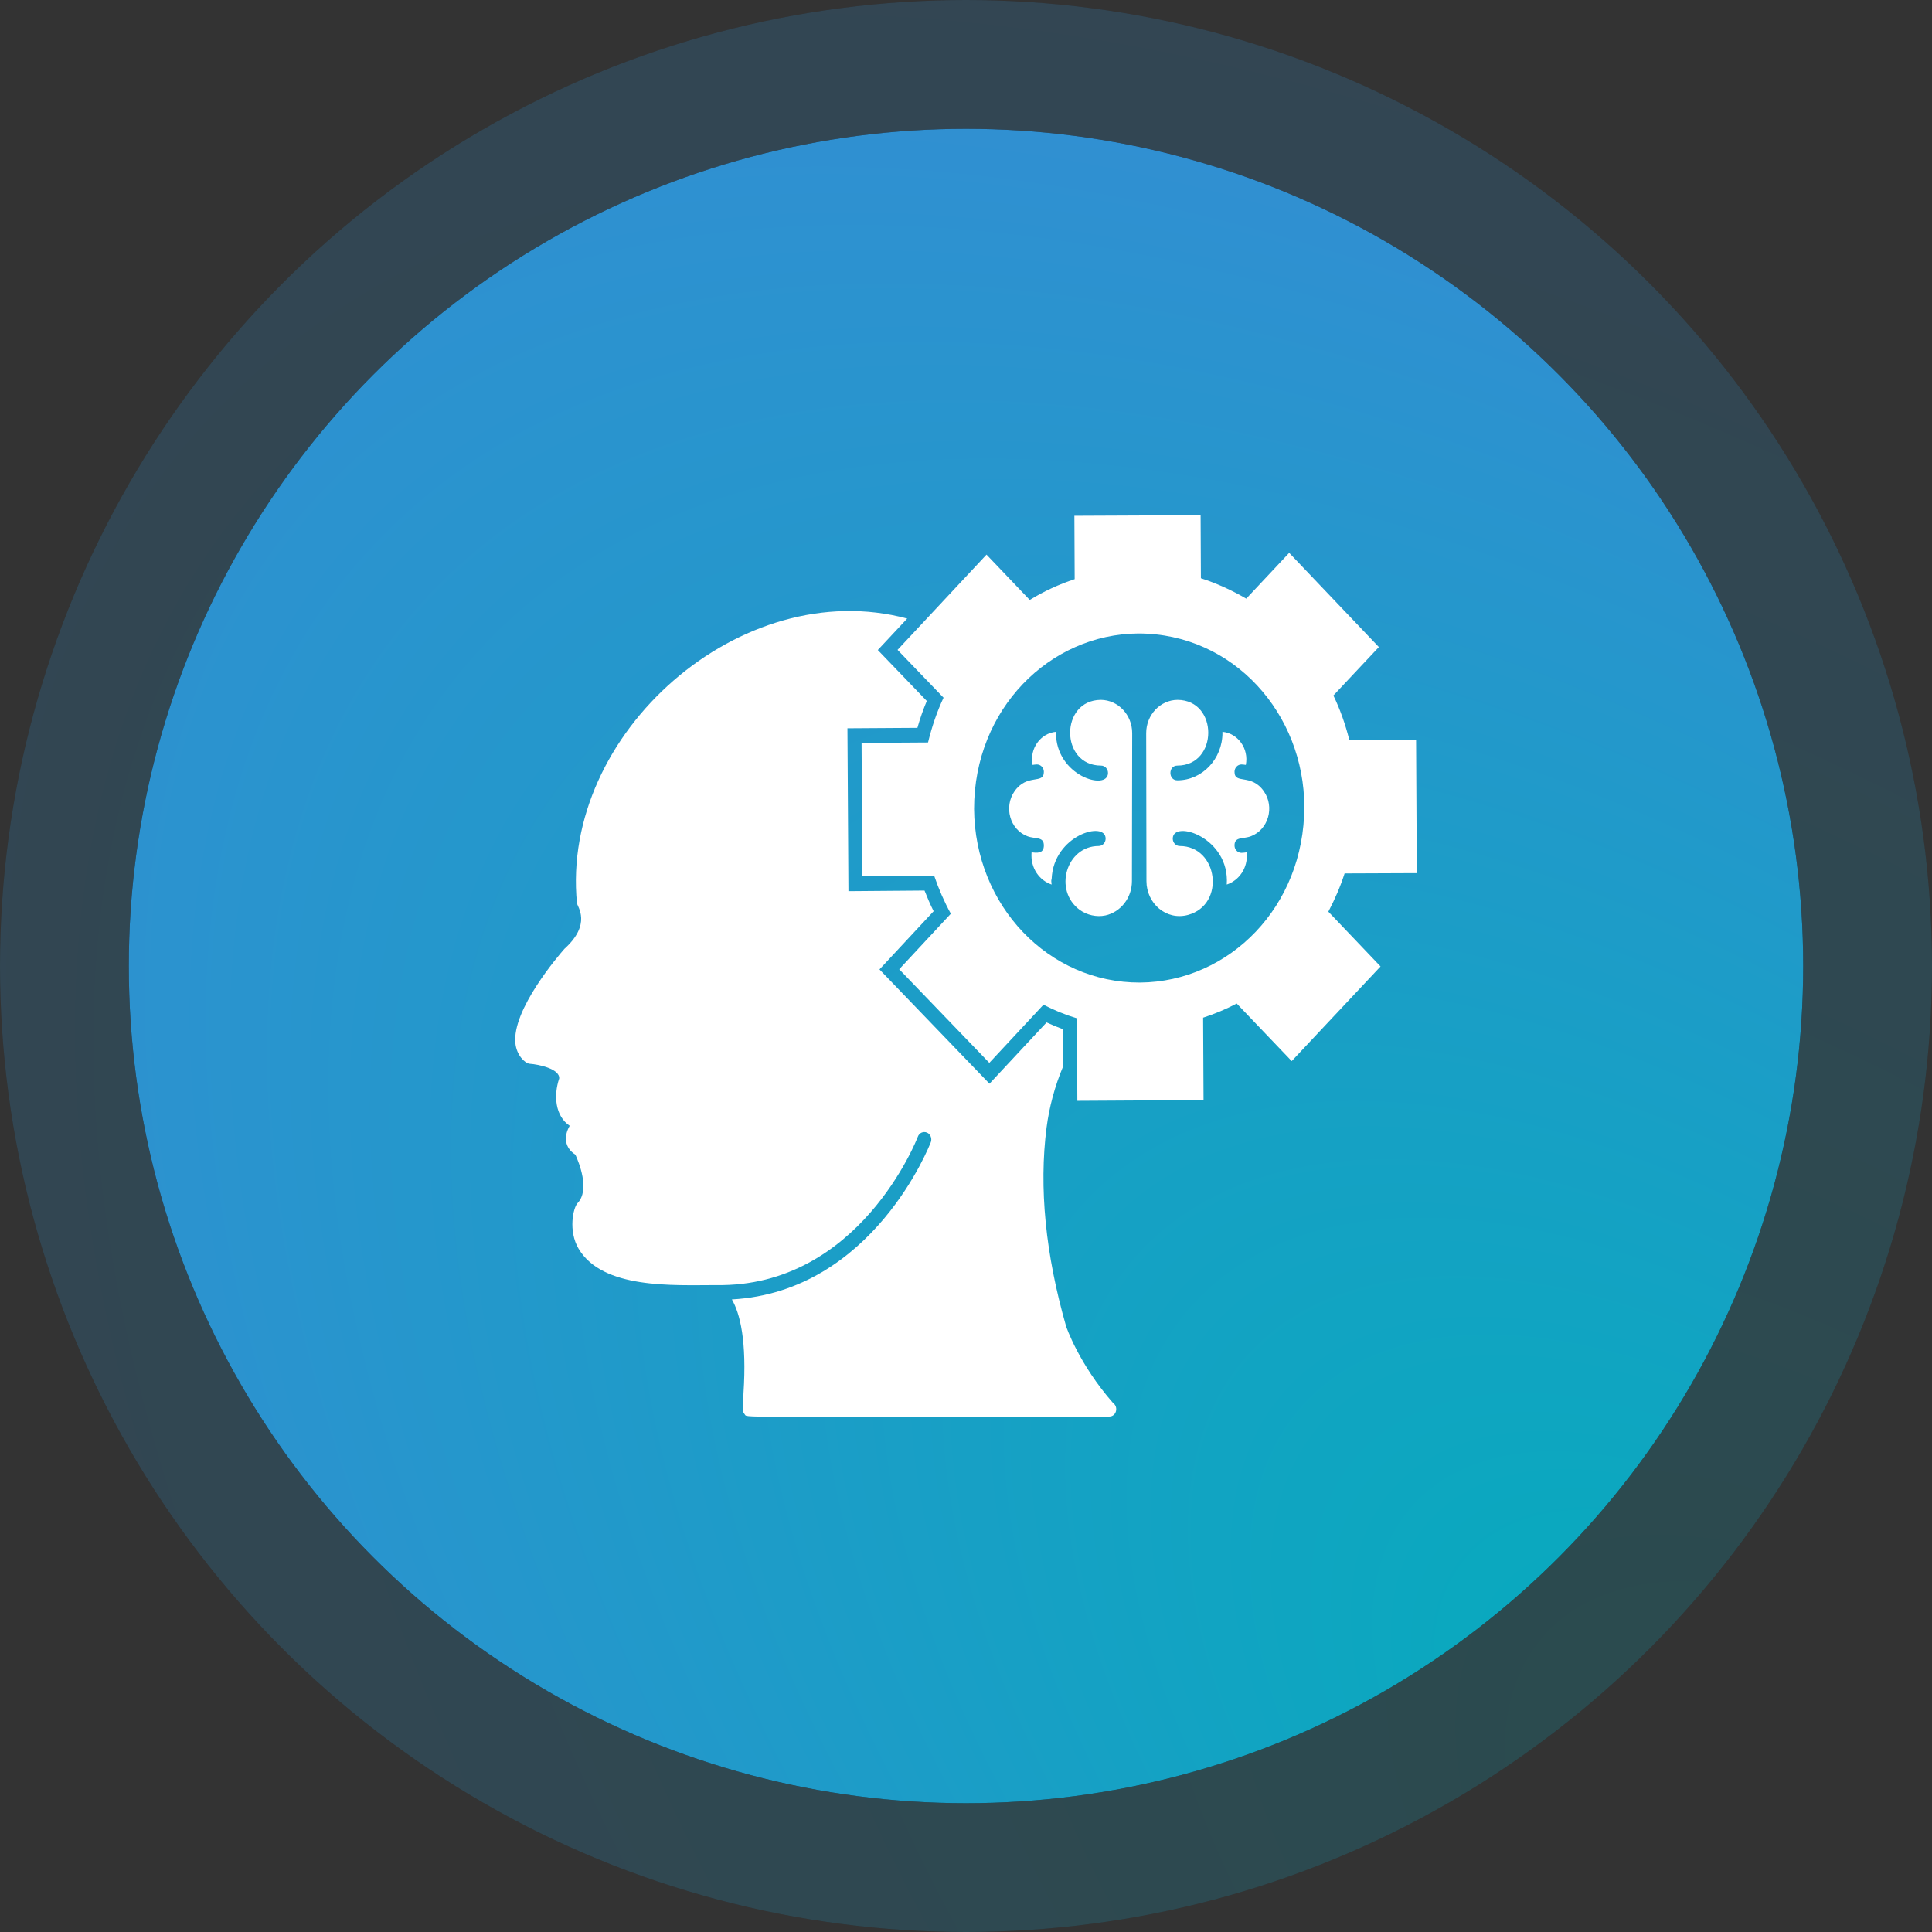
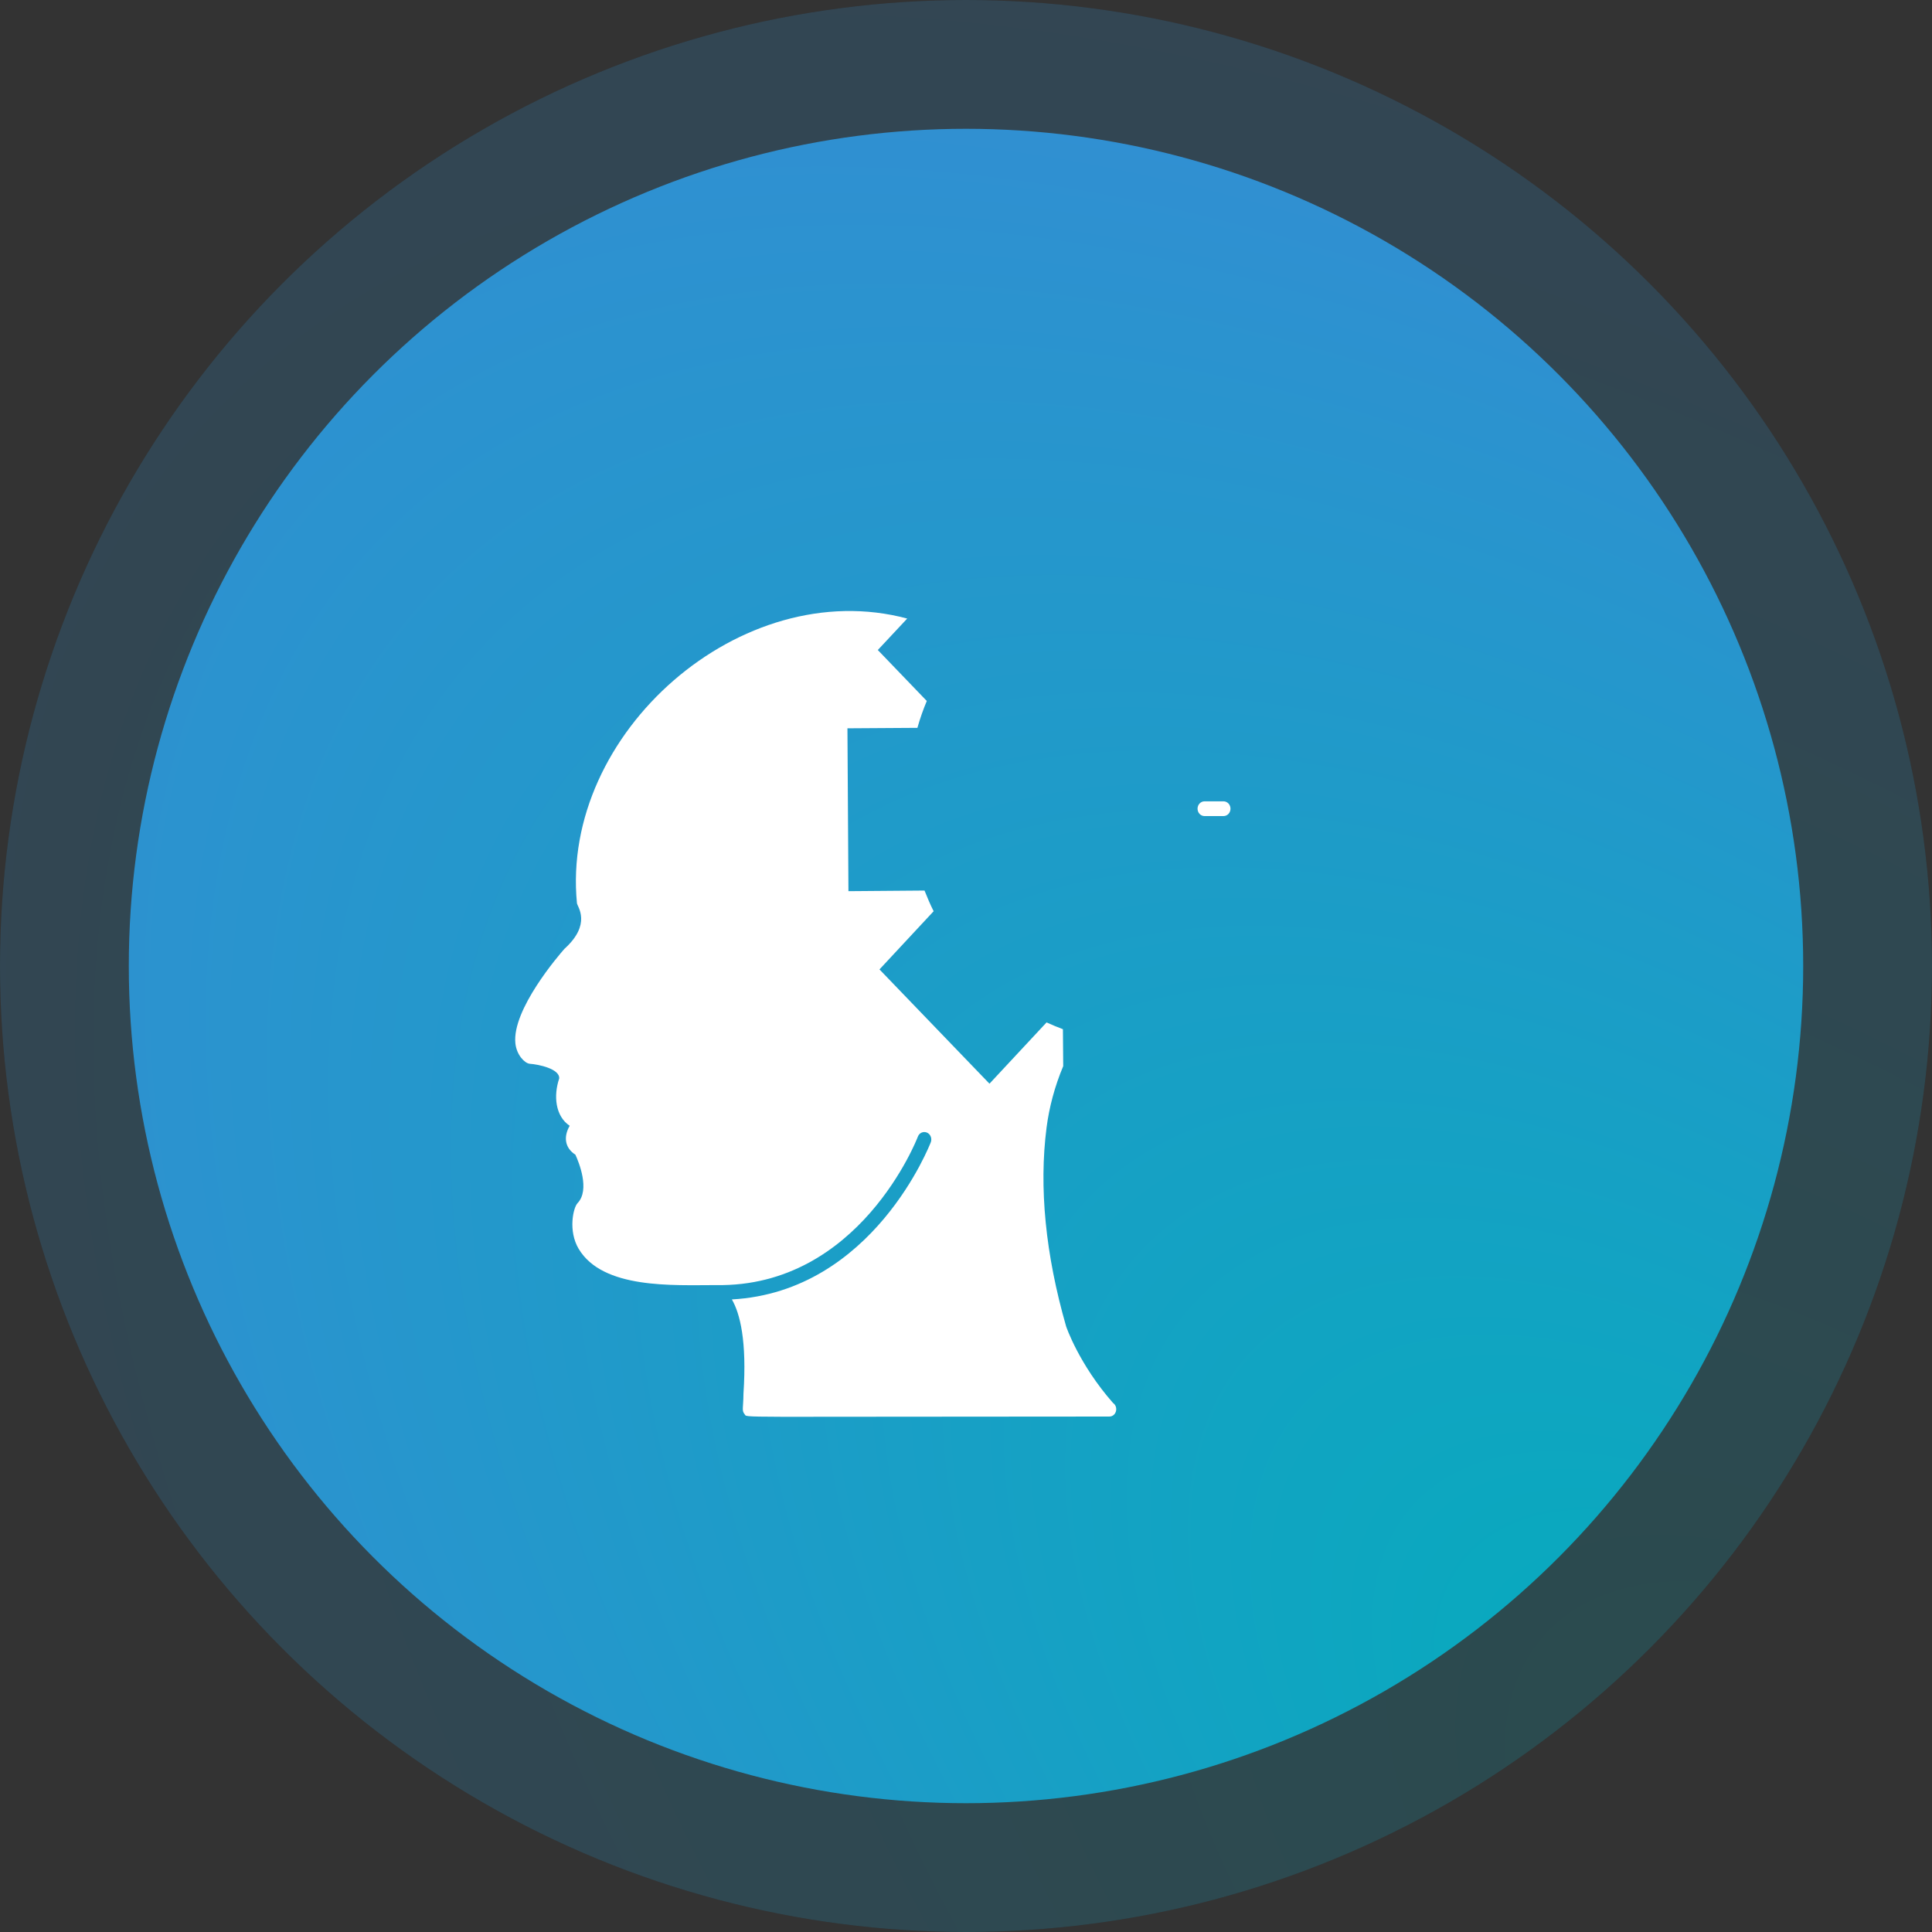
<svg xmlns="http://www.w3.org/2000/svg" width="60" height="60" viewBox="0 0 60 60" fill="none">
  <rect x="0" y="0" width="60" height="60" fill="#333333" stroke="none" />
  <g opacity="0.2">
    <circle cx="30" cy="30" r="30" fill="#181518" />
    <circle cx="30" cy="30" r="30" fill="url(#paint0_diamond_331_945)" />
  </g>
-   <circle cx="30" cy="30" r="26" fill="#181518" />
  <circle cx="30" cy="30" r="26" fill="url(#paint1_diamond_331_945)" />
  <path d="M34.449 43.992C22.442 43.992 23.237 44.038 23.124 43.918C23.029 43.804 23.085 43.73 23.089 43.281C23.198 41.639 22.981 40.791 22.729 40.355C27.122 40.112 28.886 35.522 28.908 35.471C28.951 35.352 28.895 35.219 28.786 35.173C28.673 35.127 28.547 35.182 28.504 35.302C28.486 35.352 26.692 39.984 22.238 39.91C20.899 39.91 18.718 40.039 17.97 38.782C17.64 38.227 17.801 37.507 17.936 37.365C18.331 36.953 17.975 36.09 17.87 35.861C17.544 35.65 17.492 35.311 17.692 34.962C17.24 34.66 17.188 34.022 17.366 33.495C17.392 33.197 16.732 33.055 16.449 33.036C16.293 33.018 16.045 32.766 16.006 32.404C15.893 31.358 17.362 29.657 17.527 29.469C18.383 28.698 17.931 28.157 17.918 28.052C17.401 22.764 23.029 17.83 28.174 19.21L27.261 20.187L28.782 21.769C28.673 22.031 28.573 22.31 28.491 22.604L26.318 22.618L26.349 27.676L28.712 27.657C28.799 27.877 28.891 28.093 28.995 28.299L27.313 30.106L30.729 33.655L32.502 31.752C32.671 31.83 32.841 31.899 33.01 31.963L33.019 33.11C32.754 33.742 32.584 34.385 32.502 35.017C32.263 36.875 32.467 38.956 33.11 41.194C33.11 41.194 33.505 42.364 34.566 43.57C34.744 43.694 34.67 43.992 34.449 43.992Z" fill="white" />
-   <path d="M41.758 27.125L44 27.116L43.978 22.97L41.905 22.984C41.784 22.498 41.618 22.03 41.41 21.599L42.822 20.095L40.037 17.169L38.703 18.591C38.246 18.325 37.773 18.11 37.295 17.958L37.286 16L33.366 16.018L33.375 17.986C32.888 18.146 32.41 18.366 31.98 18.632L30.637 17.224L27.874 20.182L29.303 21.668C29.103 22.09 28.943 22.558 28.821 23.058L26.757 23.071L26.779 27.212L29.012 27.198C29.151 27.607 29.325 28.006 29.529 28.377L27.926 30.101L30.724 33.008L32.406 31.202C32.741 31.376 33.088 31.518 33.445 31.624L33.458 34.187L37.377 34.164L37.364 31.605C37.729 31.486 38.077 31.339 38.407 31.165L40.115 32.953L42.874 30.014L41.253 28.313C41.458 27.923 41.627 27.533 41.758 27.125ZM35.409 30.514C32.562 30.528 30.272 28.125 30.251 25.121C30.251 22.014 32.601 19.69 35.352 19.673C38.313 19.673 40.506 22.176 40.506 25.057C40.506 28.15 38.183 30.49 35.409 30.514Z" fill="white" />
-   <path d="M32.036 26.469C32.188 26.489 32.418 26.52 32.418 26.257C32.418 25.972 32.153 26.065 31.904 25.969C31.355 25.759 31.174 25.055 31.505 24.576C31.901 24.008 32.418 24.374 32.418 23.97C32.418 23.843 32.321 23.741 32.201 23.741C32.155 23.741 32.112 23.75 32.067 23.755C31.967 23.251 32.311 22.773 32.794 22.727C32.768 24.102 34.41 24.575 34.41 24.005C34.41 23.878 34.313 23.776 34.193 23.776C32.916 23.776 32.914 21.742 34.188 21.735C34.725 21.739 35.161 22.201 35.161 22.768C35.161 22.828 35.153 27.305 35.153 27.364C35.153 27.889 34.798 28.327 34.329 28.43C34.05 28.489 33.752 28.416 33.533 28.258C32.705 27.651 33.115 26.274 34.119 26.274C34.239 26.274 34.336 26.171 34.336 26.044C34.336 25.48 32.719 25.929 32.66 27.295C32.655 27.315 32.648 27.335 32.648 27.357C32.648 27.396 32.657 27.433 32.659 27.471C32.288 27.344 31.996 26.975 32.036 26.469ZM38.098 27.471C38.201 26.001 36.421 25.447 36.421 26.044C36.421 26.171 36.518 26.274 36.638 26.274C37.828 26.274 38.072 28.093 36.894 28.414C36.215 28.597 35.604 28.052 35.604 27.364C35.604 27.305 35.596 22.828 35.596 22.768C35.596 22.201 36.032 21.739 36.569 21.735C37.846 21.742 37.839 23.776 36.564 23.776C36.276 23.776 36.276 24.234 36.564 24.234C37.337 24.234 37.965 23.571 37.965 22.755C37.965 22.746 37.963 22.737 37.963 22.727C38.447 22.773 38.789 23.25 38.69 23.755C38.645 23.75 38.602 23.741 38.556 23.741C38.436 23.741 38.339 23.843 38.339 23.97C38.339 24.37 38.859 24.01 39.252 24.576C39.59 25.066 39.388 25.765 38.852 25.969C38.605 26.065 38.339 25.973 38.339 26.257C38.339 26.384 38.436 26.486 38.556 26.486C38.612 26.486 38.666 26.476 38.721 26.469C38.76 26.971 38.473 27.343 38.098 27.471Z" fill="white" />
  <path d="M37.997 24.886H37.408C37.288 24.886 37.191 24.988 37.191 25.115C37.191 25.242 37.288 25.344 37.408 25.344H37.997C38.117 25.344 38.214 25.242 38.214 25.115C38.214 24.988 38.117 24.886 37.997 24.886Z" fill="white" />
-   <path d="M33.199 25.344H33.787C33.907 25.344 34.004 25.242 34.004 25.115C34.004 24.988 33.907 24.886 33.787 24.886H33.199C33.079 24.886 32.981 24.988 32.981 25.115C32.981 25.242 33.079 25.344 33.199 25.344Z" fill="white" />
  <defs>
    <radialGradient id="paint0_diamond_331_945" cx="0" cy="0" r="1" gradientUnits="userSpaceOnUse" gradientTransform="translate(58.178 60) rotate(-138.335) scale(77.877 43.701)">
      <stop stop-color="#03ADBB" />
      <stop offset="1" stop-color="#318FD2" />
    </radialGradient>
    <radialGradient id="paint1_diamond_331_945" cx="0" cy="0" r="1" gradientUnits="userSpaceOnUse" gradientTransform="translate(54.421 56) rotate(-138.335) scale(67.494 37.874)">
      <stop stop-color="#03ADBB" />
      <stop offset="1" stop-color="#318FD2" />
    </radialGradient>
  </defs>
</svg>